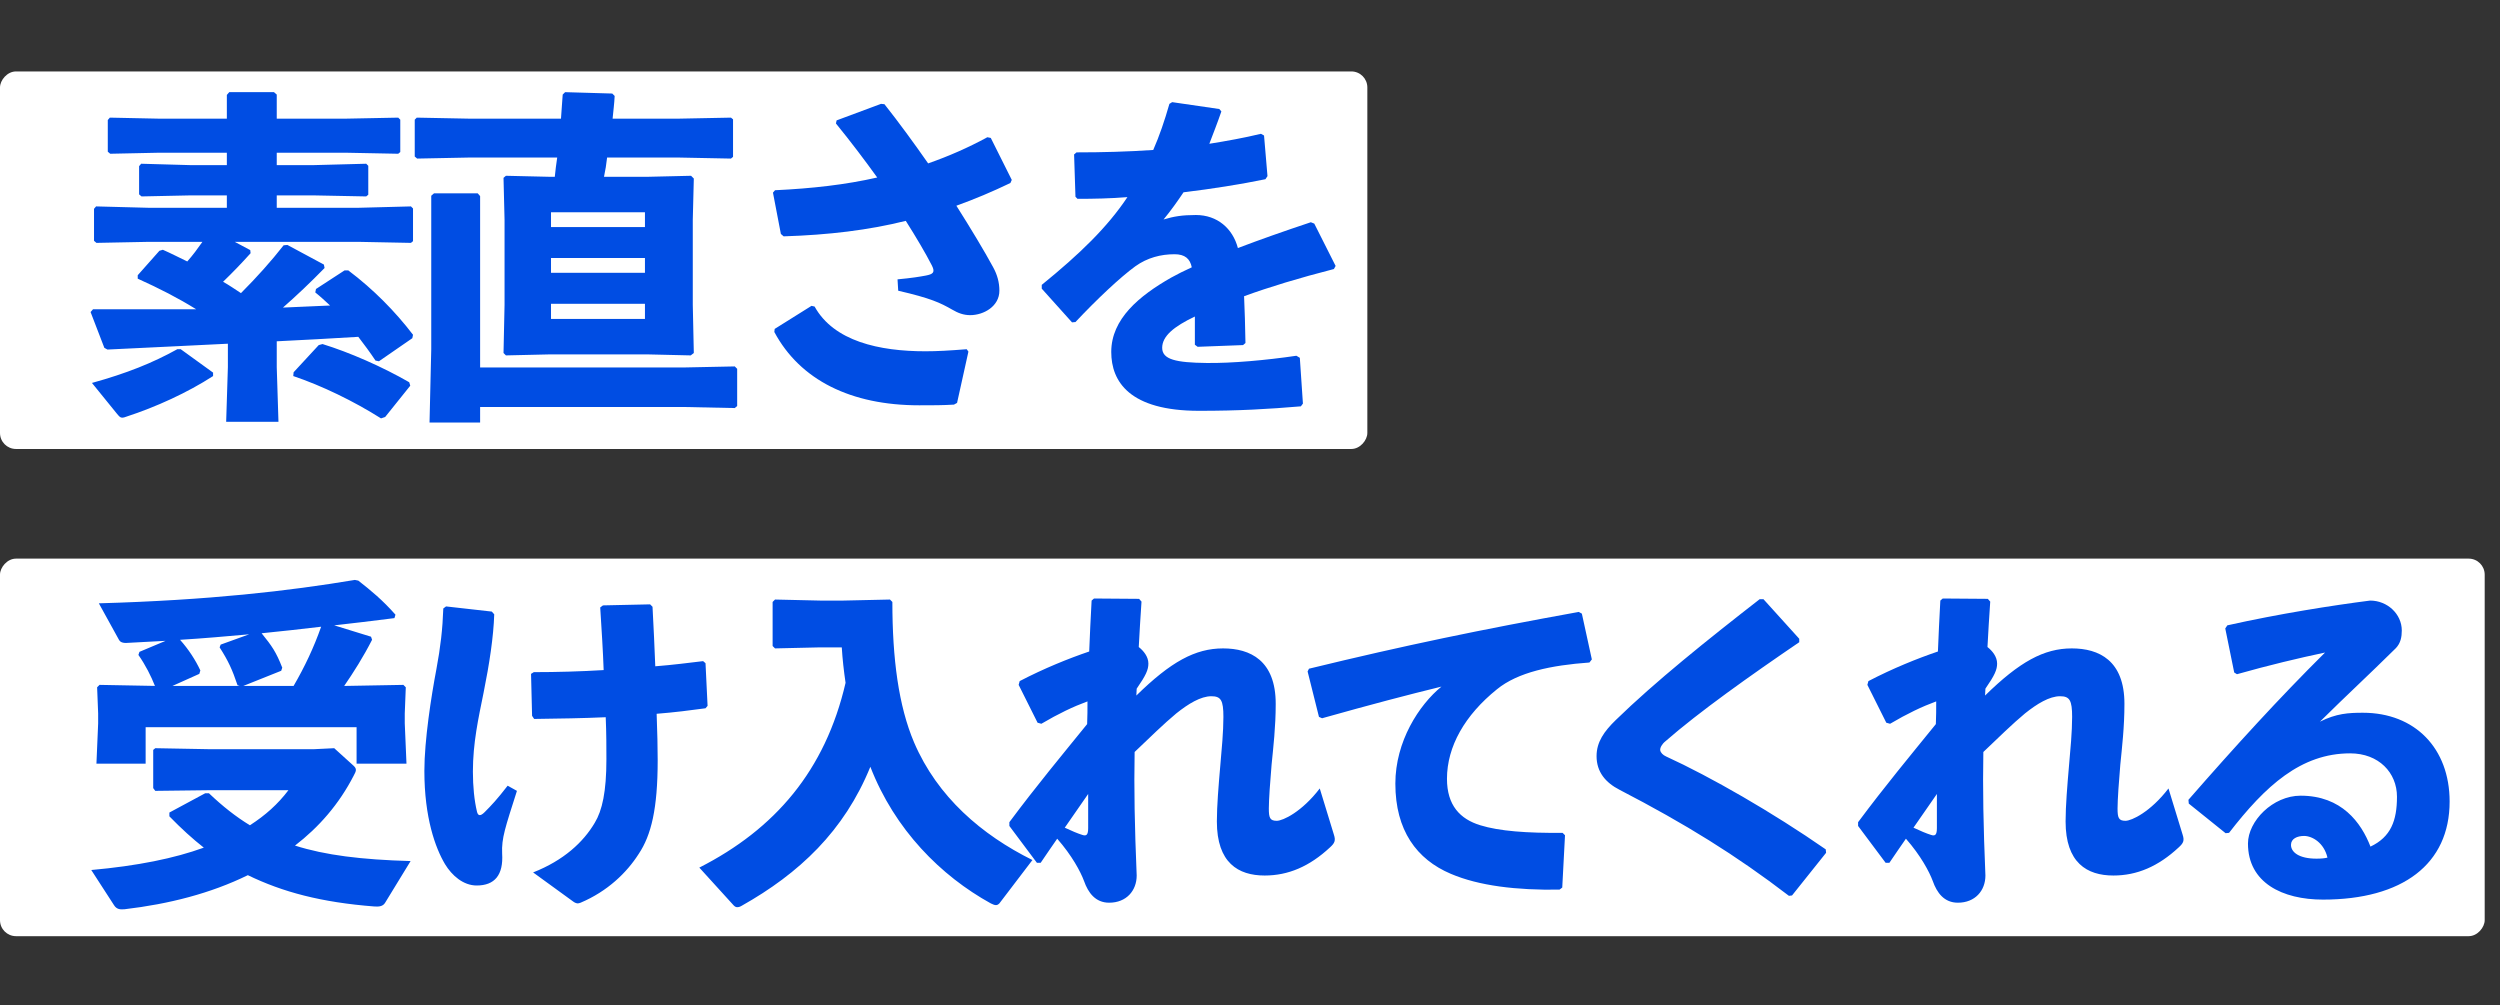
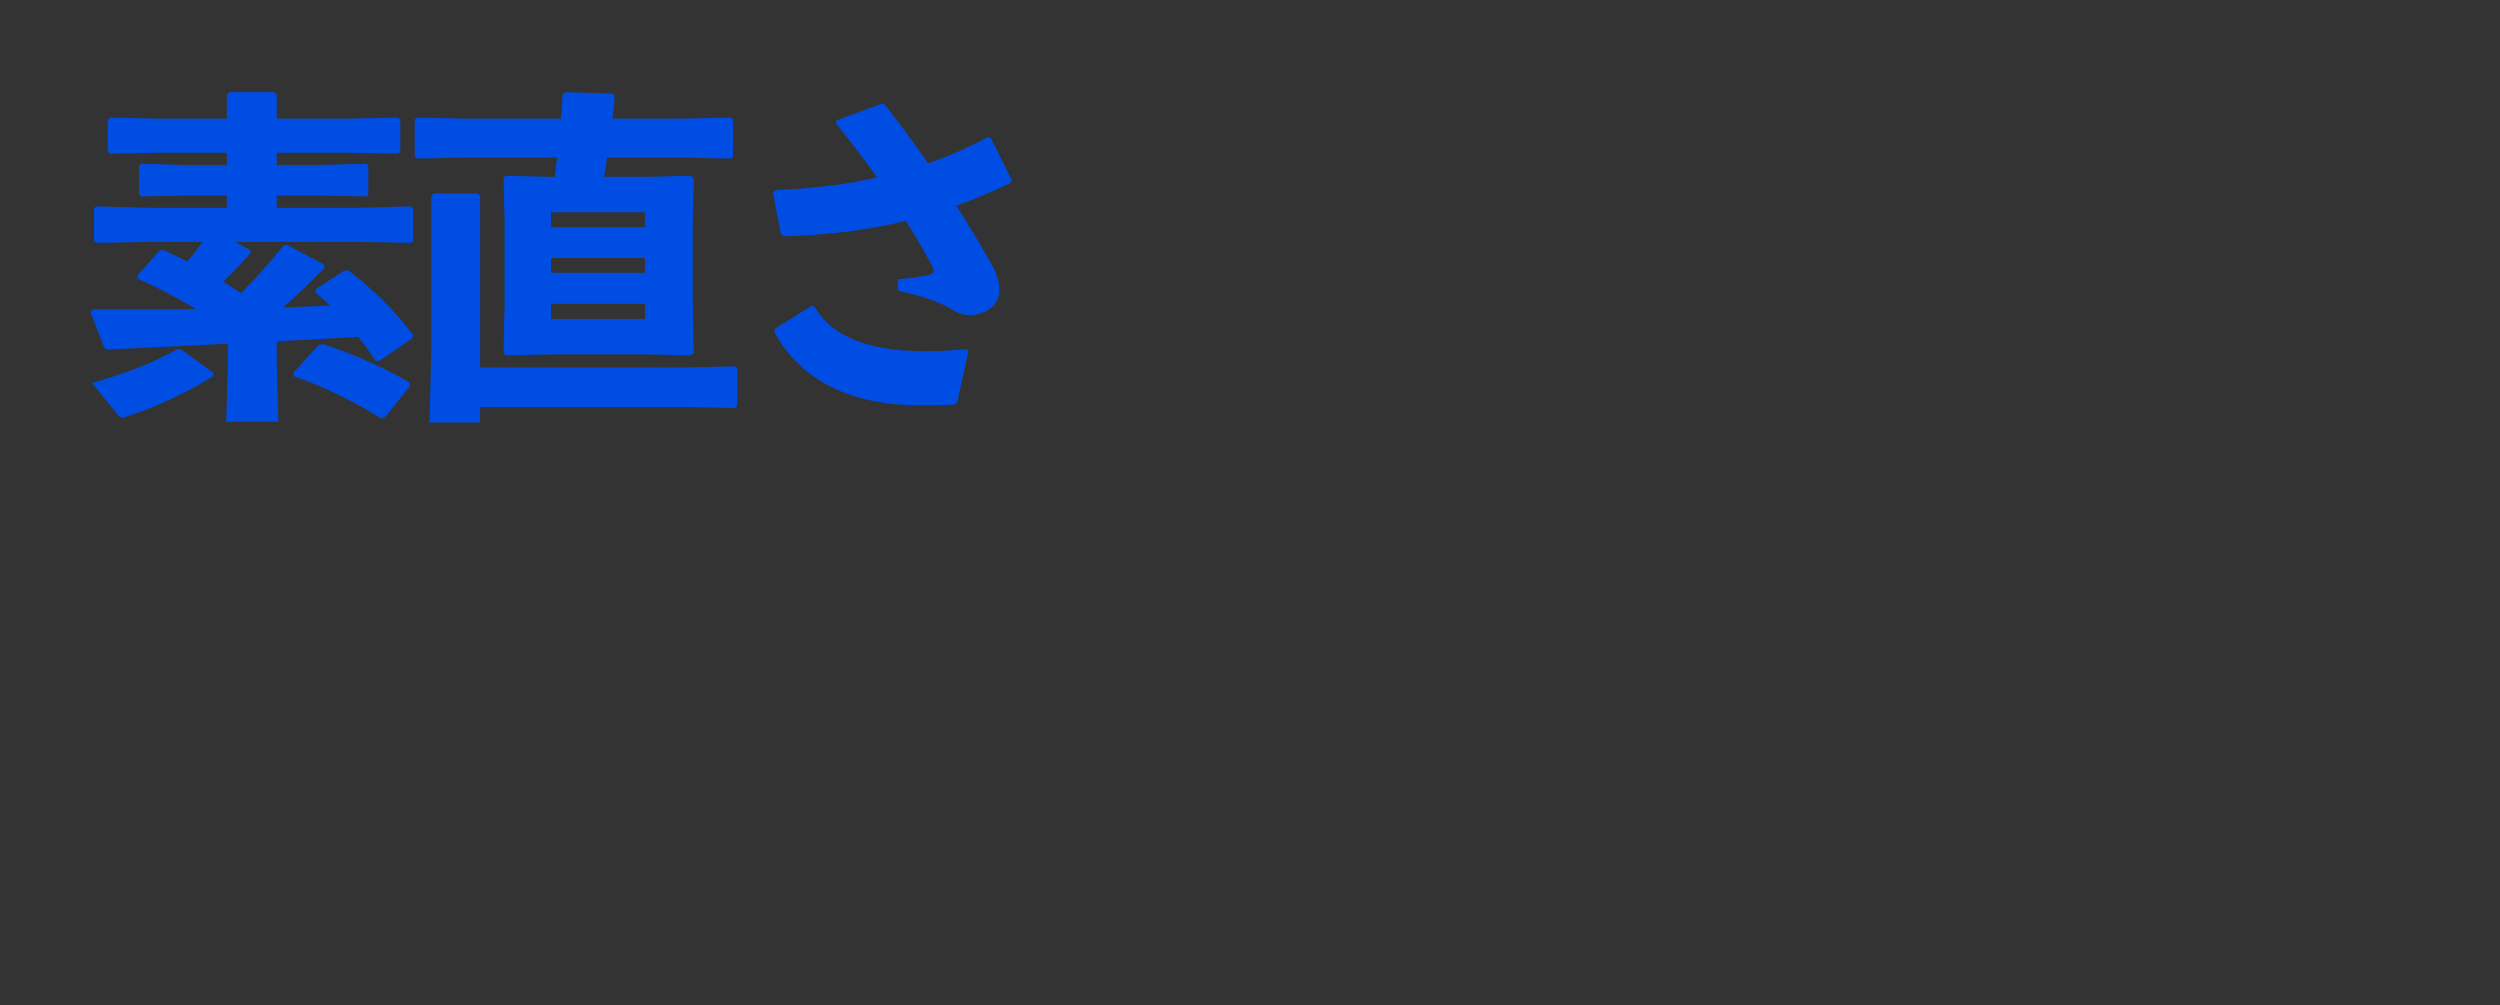
<svg xmlns="http://www.w3.org/2000/svg" width="490" height="197" viewBox="0 0 490 197" fill="none">
  <rect x="0" y="0" width="490" height="197" fill="#333333" stroke="none" />
-   <rect width="268" height="74" rx="3.137" transform="matrix(1 0 0 -1 0 88)" fill="white" />
-   <rect width="487" height="74" rx="3.137" transform="matrix(1 0 0 -1 0 183.49)" fill="white" />
  <path d="M46.014 47.403L49.049 49.021L49.116 49.629C47.363 51.584 45.609 53.406 43.721 55.227C44.934 55.901 46.081 56.71 47.228 57.452C50.33 54.35 53.163 51.18 55.591 48.077L56.333 48.01L63.482 51.854L63.617 52.529C60.852 55.361 58.154 57.924 55.456 60.285C58.559 60.15 61.594 60.015 64.696 59.88C63.752 59.004 62.808 58.127 61.796 57.317L61.931 56.643L67.529 53.001H68.271C73.195 56.71 77.444 61.027 80.951 65.613L80.816 66.288L74.274 70.807L73.599 70.672C72.52 69.053 71.374 67.502 70.227 66.018C64.899 66.355 59.57 66.625 54.242 66.895V71.953L54.579 82.677H44.328L44.665 71.953V67.367C36.976 67.772 29.017 68.109 21.058 68.513L20.451 68.176L17.754 61.162L18.226 60.622H38.46C34.885 58.397 31.31 56.575 26.994 54.62V53.945L31.243 49.156L31.917 48.954C33.603 49.696 35.155 50.505 36.706 51.247C37.785 50.033 38.729 48.752 39.674 47.403H29.085L18.9 47.605L18.428 47.2V40.928L18.833 40.456L29.085 40.725H44.462V38.297H37.246L27.736 38.5L27.264 38.095V32.565L27.668 32.092L37.246 32.362H44.462V29.934H31.108L21.598 30.136L21.126 29.732V23.527L21.531 23.055L31.108 23.257H44.462V18.603L44.934 18.064H53.703L54.242 18.536V23.257H67.799L78.051 23.055L78.455 23.459V29.799L78.051 30.136L67.799 29.934H54.242V32.362H61.526L71.778 32.092L72.183 32.497V38.163L71.778 38.5L61.526 38.297H54.242V40.725H70.294L80.546 40.456L80.951 40.86V47.268L80.546 47.605L70.294 47.403H46.014ZM41.764 73.032V73.707C36.773 76.944 30.568 79.777 24.768 81.665C24.431 81.8 24.161 81.868 23.959 81.868C23.554 81.868 23.352 81.598 22.947 81.126L18.023 75.056C24.835 73.167 29.894 71.144 34.75 68.446H35.425L41.764 73.032ZM80.411 75.595L75.488 81.733L74.678 82.003C69.35 78.63 63.078 75.595 57.48 73.707L57.547 72.965L62.471 67.637L63.212 67.434C68.473 69.053 74.948 71.886 80.209 74.921L80.411 75.595ZM107.862 34.655H108.739C108.874 33.374 109.009 32.16 109.211 30.878H91.945L81.76 31.081L81.288 30.676V23.459L81.693 23.055L91.945 23.257H109.953C110.088 21.638 110.155 20.087 110.29 18.536L110.762 18.064L120.002 18.333L120.474 18.805C120.407 20.289 120.205 21.773 120.07 23.257H133.02L143.271 23.055L143.676 23.392V30.744L143.271 31.081L133.02 30.878H118.991C118.856 32.16 118.653 33.374 118.384 34.655H126.814L135.448 34.453L135.987 34.993L135.785 43.086V59.745L135.987 69.188L135.38 69.66L126.814 69.458H107.862L99.161 69.66L98.689 69.188L98.892 59.745V43.086L98.689 34.858L99.161 34.453L107.862 34.655ZM107.997 50.573V53.473H126.41V50.573H107.997ZM107.997 59.543V62.511H126.41V59.543H107.997ZM107.997 44.502H126.41V41.602H107.997V44.502ZM94.103 72.021H134.234L144.013 71.818L144.485 72.29V79.575L144.013 79.979L134.234 79.777H94.103V82.812H84.188L84.525 68.446V38.365L85.065 37.893H93.631L94.103 38.432V72.021ZM176.05 56.98L175.915 54.754C178.816 54.485 180.367 54.215 181.446 54.013C182.862 53.743 183.335 53.406 182.66 52.056C181.379 49.561 179.625 46.593 177.534 43.288C170.25 45.109 162.359 46.054 153.591 46.324L153.051 45.852L151.5 37.758L151.905 37.286C159.121 36.949 165.731 36.207 171.936 34.79C169.508 31.418 166.81 27.843 163.843 24.201L163.977 23.594L172.678 20.357L173.352 20.424C176.185 23.999 179.085 27.978 181.918 32.025C185.965 30.609 189.809 28.922 193.519 26.899L194.193 27.034L198.308 35.262L198.038 35.869C194.531 37.556 191.023 39.039 187.449 40.321C190.349 44.907 192.912 49.156 194.666 52.394C195.475 53.878 195.88 55.361 195.88 56.98C195.88 60.015 192.844 61.769 190.147 61.769C188.865 61.769 187.786 61.364 186.639 60.69C184.279 59.341 182.458 58.464 176.05 56.98ZM151.77 65.074L151.837 64.467L159.054 59.948L159.661 60.083C163.438 66.895 172.341 68.851 181.379 68.851C183.739 68.851 186.032 68.716 189.472 68.446L189.809 68.918L187.584 78.968L186.977 79.305C184.683 79.44 182.862 79.44 180.165 79.44C166.81 79.44 156.828 74.516 151.77 65.074Z" fill="#004DE3" />
-   <path d="M204.182 56.575V55.834C211.736 49.696 217.064 44.502 220.976 38.635C217.738 38.904 214.366 38.972 211.196 38.972L210.791 38.567L210.522 30.271L210.994 29.867C216.052 29.867 221.043 29.732 226.034 29.395C227.248 26.629 228.26 23.662 229.204 20.357L229.744 20.02L238.984 21.368L239.389 21.84C238.579 24.201 237.77 26.225 237.028 28.18C240.4 27.641 243.773 27.034 247.145 26.225L247.752 26.562L248.427 34.52L248.022 35.127C243.098 36.139 237.568 37.016 231.97 37.69C230.89 39.309 229.407 41.4 228.058 43.019C230.081 42.412 231.7 42.142 234.398 42.142C238.579 42.142 241.614 44.772 242.626 48.617C246.875 46.998 251.664 45.312 256.925 43.558L257.599 43.828L261.781 52.124L261.444 52.731C254.632 54.485 248.831 56.238 243.84 58.059C243.975 60.69 244.043 63.995 244.11 67.232L243.638 67.637L234.735 67.974L234.195 67.569C234.195 65.613 234.195 63.59 234.195 62.039C230.081 63.995 227.788 65.883 227.788 68.176C227.788 70.469 230.486 71.076 236.489 71.144C241.412 71.211 248.157 70.604 254.092 69.728L254.766 70.132L255.373 79.103L254.969 79.642C248.561 80.182 242.896 80.519 235.005 80.519C221.381 80.519 217.806 74.786 217.806 68.986C217.806 62.511 223.269 57.992 229.542 54.417C230.756 53.743 232.104 53.068 233.588 52.394C233.251 50.708 232.239 49.831 230.216 49.831C227.518 49.831 224.888 50.505 222.527 52.191C219.559 54.35 214.973 58.666 210.791 63.118L210.117 63.185L204.182 56.575Z" fill="#004DE3" />
-   <path d="M65.506 122.568L72.723 124.794L72.925 125.401C71.239 128.706 69.283 131.808 67.462 134.439H67.867L79.063 134.236L79.535 134.708L79.333 139.834V141.79L79.67 149.681H69.89V142.532H28.545V149.681H18.901L19.238 141.79V139.834L19.035 134.708L19.508 134.236L30.366 134.439C29.625 132.55 28.545 130.392 27.129 128.368L27.331 127.761L32.457 125.603C30.029 125.738 27.534 125.873 24.903 126.008C24.026 126.075 23.554 125.805 23.352 125.468L19.373 118.251C40.956 117.644 56.671 115.823 69.553 113.665L70.227 113.8C72.723 115.756 74.948 117.577 77.511 120.477L77.309 121.152C73.06 121.691 69.148 122.163 65.506 122.568ZM47.7 134.439H57.547C59.706 130.729 61.527 126.885 62.943 122.838C59.099 123.31 55.187 123.715 51.275 124.119C53.298 126.615 54.108 127.761 55.322 130.864L55.119 131.471L47.7 134.439ZM43.249 126.345L48.847 124.322C44.328 124.726 39.809 125.131 35.29 125.401C36.976 127.289 38.325 129.38 39.269 131.404L39.067 132.078L33.806 134.439H46.958L46.554 134.304C45.542 131.269 44.733 129.515 43.046 126.885L43.249 126.345ZM40.214 155.482H40.956C43.653 158.045 46.216 160.068 48.982 161.754C52.017 159.798 54.445 157.64 56.536 154.875H41.36L30.434 155.01L30.029 154.47V146.984L30.434 146.646L41.36 146.849H61.392L65.506 146.646L69.081 149.884C69.553 150.288 69.755 150.558 69.755 150.896C69.755 151.165 69.62 151.503 69.35 151.975C66.45 157.64 62.471 162.159 57.817 165.734C63.752 167.622 70.834 168.499 80.479 168.769L75.488 176.93C75.083 177.604 74.409 177.739 73.397 177.672C62.943 176.862 55.389 174.839 48.577 171.534C41.293 175.109 33.064 177.2 24.431 178.211C23.622 178.279 22.88 178.279 22.34 177.402L17.889 170.522C26.927 169.713 34.211 168.229 39.944 166.138C37.718 164.385 35.56 162.429 33.199 160.001V159.259L40.214 155.482ZM112.381 176.727L104.49 170.995C110.493 168.634 114.337 165.059 116.563 161.282C118.047 158.854 118.856 155.145 118.856 148.805C118.856 146.714 118.856 143.679 118.721 140.576C114.27 140.779 109.616 140.846 104.692 140.913L104.288 140.306L104.085 132.078L104.625 131.741C109.144 131.741 113.865 131.606 118.317 131.336C118.182 127.492 117.912 123.377 117.642 119.061L118.182 118.656L127.422 118.454L127.894 118.926C128.096 122.905 128.299 126.75 128.434 130.594C131.873 130.324 134.976 129.92 137.809 129.582L138.281 129.987L138.685 138.35L138.281 138.823C135.313 139.227 132.143 139.632 128.703 139.902C128.838 143.342 128.906 146.781 128.906 149.007C128.906 158.584 127.624 163.71 125.196 167.352C122.835 171.062 119.058 174.704 113.798 176.93C113.595 176.997 113.393 177.065 113.258 177.065C112.988 177.065 112.651 176.93 112.381 176.727ZM86.887 119.263L87.426 118.858L96.397 119.87L96.869 120.41C96.734 124.794 95.924 130.122 94.778 135.788C93.766 140.779 92.687 145.635 92.687 151.233C92.687 154.133 92.957 156.898 93.496 159.124C93.699 159.933 94.171 160.001 94.98 159.191C96.262 157.91 97.476 156.628 99.499 153.998L101.32 155.01C99.027 162.227 98.285 164.25 98.42 167.285C98.69 171.534 96.936 173.558 93.429 173.558C90.798 173.558 88.573 171.602 87.224 169.376C85.335 166.206 83.177 160.271 83.177 151.098C83.177 145.095 84.526 136.462 85.538 131.134C86.347 126.817 86.752 123.242 86.887 119.263ZM202.355 168.566L195.88 177.065C195.678 177.267 195.475 177.402 195.205 177.402C194.936 177.402 194.598 177.267 194.194 177.065C184.414 171.669 175.376 162.631 170.588 150.288C165.462 162.901 156.626 171.197 145.363 177.537C145.025 177.739 144.756 177.807 144.486 177.807C144.283 177.807 144.081 177.739 143.811 177.469L137.067 170.05C151.905 162.496 161.752 151.03 165.731 133.832C165.394 131.538 165.124 129.178 164.989 126.885H160.74L151.905 127.087L151.433 126.615V117.982L151.905 117.51L160.74 117.712H165.327L174.432 117.51L174.904 117.982C174.904 129.11 176.118 138.35 179.153 145.5C183.74 156.224 192.44 163.643 202.355 168.566ZM222.791 134.978L222.724 136.327C229.468 129.717 234.257 127.087 239.72 127.087C245.048 127.087 250.039 129.448 250.039 137.946C250.039 142.532 249.567 146.444 249.23 149.884C248.96 152.919 248.69 156.831 248.69 158.45C248.69 160.271 248.893 160.878 250.242 160.878C251.456 160.878 255.165 159.124 258.673 154.538L261.438 163.575C261.843 164.789 261.573 165.262 260.696 166.071C256.649 169.848 252.467 171.602 247.881 171.602C242.688 171.602 238.506 169.106 238.506 161.012C238.506 157.91 238.843 153.931 239.181 150.019C239.45 146.984 239.788 143.409 239.788 140.509C239.788 137.271 239.315 136.462 237.427 136.462C235.336 136.462 232.908 137.946 230.547 139.834C228.187 141.79 225.354 144.556 222.386 147.388C222.251 154.47 222.386 161.957 222.791 171.602C222.791 174.569 220.768 176.93 217.395 176.93C214.697 176.93 213.281 174.974 212.472 172.681C211.797 170.86 210.111 167.69 207.211 164.385C206.199 165.801 205.188 167.352 203.974 169.106H203.232L197.836 161.889V161.147C203.164 153.998 207.885 148.333 213.079 141.925C213.146 140.441 213.146 138.958 213.146 137.474C210.381 138.485 207.413 139.902 204.108 141.858L203.366 141.655L199.657 134.236L199.859 133.494C204.648 130.999 209.504 129.043 213.483 127.694C213.618 124.524 213.753 121.219 213.956 117.712L214.428 117.307L223.263 117.375L223.735 117.914C223.533 121.017 223.331 124.052 223.196 126.817C224.14 127.559 225.084 128.706 225.084 130.055C225.084 131.269 224.612 132.348 222.791 134.978ZM208.695 162.227C209.976 162.834 211.258 163.373 212.135 163.643C212.944 163.913 213.281 163.643 213.281 162.294C213.281 160.271 213.281 157.64 213.281 155.617C211.865 157.64 210.111 160.203 208.695 162.227ZM259.124 140.779L258.517 140.509L256.291 131.606L256.561 131.066C275.378 126.48 290.419 123.377 309.439 119.938L310.046 120.275L312.002 129.245L311.529 129.852C304.043 130.392 297.501 131.741 293.386 135.113C287.114 140.172 283.607 146.309 283.607 152.649C283.607 157.842 286.17 160.54 290.149 161.754C293.858 162.901 299.254 163.306 306.269 163.238L306.741 163.71L306.201 173.962L305.662 174.367C297.231 174.502 289.879 173.625 284.349 171.264C277.671 168.432 273.49 162.766 273.49 153.593C273.49 145.297 278.143 138.148 282.527 134.573C275.918 136.192 268.701 138.081 259.124 140.779Z" fill="#004DE3" />
-   <path d="M351.236 175.513L350.629 175.581C340.242 167.622 330.327 161.485 317.445 154.807C314.68 153.391 312.926 151.3 312.926 148.198C312.926 145.432 314.41 143.342 316.703 141.116C324.392 133.629 334.577 125.468 344.896 117.442H345.638L352.652 125.198V125.873C343.142 132.348 332.958 139.565 326.416 145.297C325.741 145.837 325.336 146.579 325.404 147.051C325.471 147.523 325.943 147.995 326.55 148.265C335.251 152.244 347.459 159.259 357.846 166.476L357.913 167.15L351.236 175.513ZM389.141 134.978L389.073 136.327C395.818 129.717 400.607 127.087 406.07 127.087C411.398 127.087 416.389 129.448 416.389 137.946C416.389 142.532 415.917 146.444 415.58 149.884C415.31 152.919 415.04 156.831 415.04 158.45C415.04 160.271 415.243 160.878 416.591 160.878C417.805 160.878 421.515 159.124 425.022 154.538L427.788 163.575C428.192 164.789 427.922 165.262 427.046 166.071C422.999 169.848 418.817 171.602 414.231 171.602C409.037 171.602 404.856 169.106 404.856 161.012C404.856 157.91 405.193 153.931 405.53 150.019C405.8 146.984 406.137 143.409 406.137 140.509C406.137 137.271 405.665 136.462 403.777 136.462C401.686 136.462 399.258 137.946 396.897 139.834C394.536 141.79 391.704 144.556 388.736 147.388C388.601 154.47 388.736 161.957 389.141 171.602C389.141 174.569 387.117 176.93 383.745 176.93C381.047 176.93 379.631 174.974 378.821 172.681C378.147 170.86 376.461 167.69 373.561 164.385C372.549 165.801 371.537 167.352 370.323 169.106H369.581L364.186 161.889V161.147C369.514 153.998 374.235 148.333 379.428 141.925C379.496 140.441 379.496 138.958 379.496 137.474C376.731 138.485 373.763 139.902 370.458 141.858L369.716 141.655L366.007 134.236L366.209 133.494C370.998 130.999 375.854 129.043 379.833 127.694C379.968 124.524 380.103 121.219 380.305 117.712L380.777 117.307L389.613 117.375L390.085 117.914C389.883 121.017 389.68 124.052 389.545 126.817C390.49 127.559 391.434 128.706 391.434 130.055C391.434 131.269 390.962 132.348 389.141 134.978ZM375.044 162.227C376.326 162.834 377.607 163.373 378.484 163.643C379.294 163.913 379.631 163.643 379.631 162.294C379.631 160.271 379.631 157.64 379.631 155.617C378.214 157.64 376.461 160.203 375.044 162.227ZM438.444 132.145L437.905 131.808L436.151 123.175L436.556 122.568C446.807 120.275 457.194 118.656 464.546 117.712C467.918 117.712 470.751 120.342 470.751 123.58C470.751 124.794 470.549 126.075 469.537 127.087C464.074 132.483 460.297 135.922 454.699 141.453C457.936 139.834 460.297 139.699 463.129 139.699C473.314 139.699 480.126 146.646 480.126 157.101C480.126 169.376 470.886 176.323 455.306 176.323C447.347 176.323 440.602 173.018 440.602 165.329C440.602 160.945 445.458 155.954 450.922 155.954C458.948 155.954 462.792 161.215 464.613 165.936C468.593 164.048 469.807 160.878 469.807 156.156C469.807 151.435 466.232 147.658 460.634 147.658C450.989 147.658 444.042 153.998 436.893 163.238L436.218 163.306L429.002 157.505L428.934 156.763C438.242 146.107 446.74 136.799 455.71 127.896C450.584 128.975 444.649 130.392 438.444 132.145ZM456.182 168.094C455.508 165.194 453.215 163.845 451.596 163.845C450.247 163.845 449.033 164.385 449.033 165.599C449.033 167.015 450.584 168.297 454.024 168.297C454.968 168.297 455.643 168.229 456.182 168.094Z" fill="#004DE3" />
</svg>